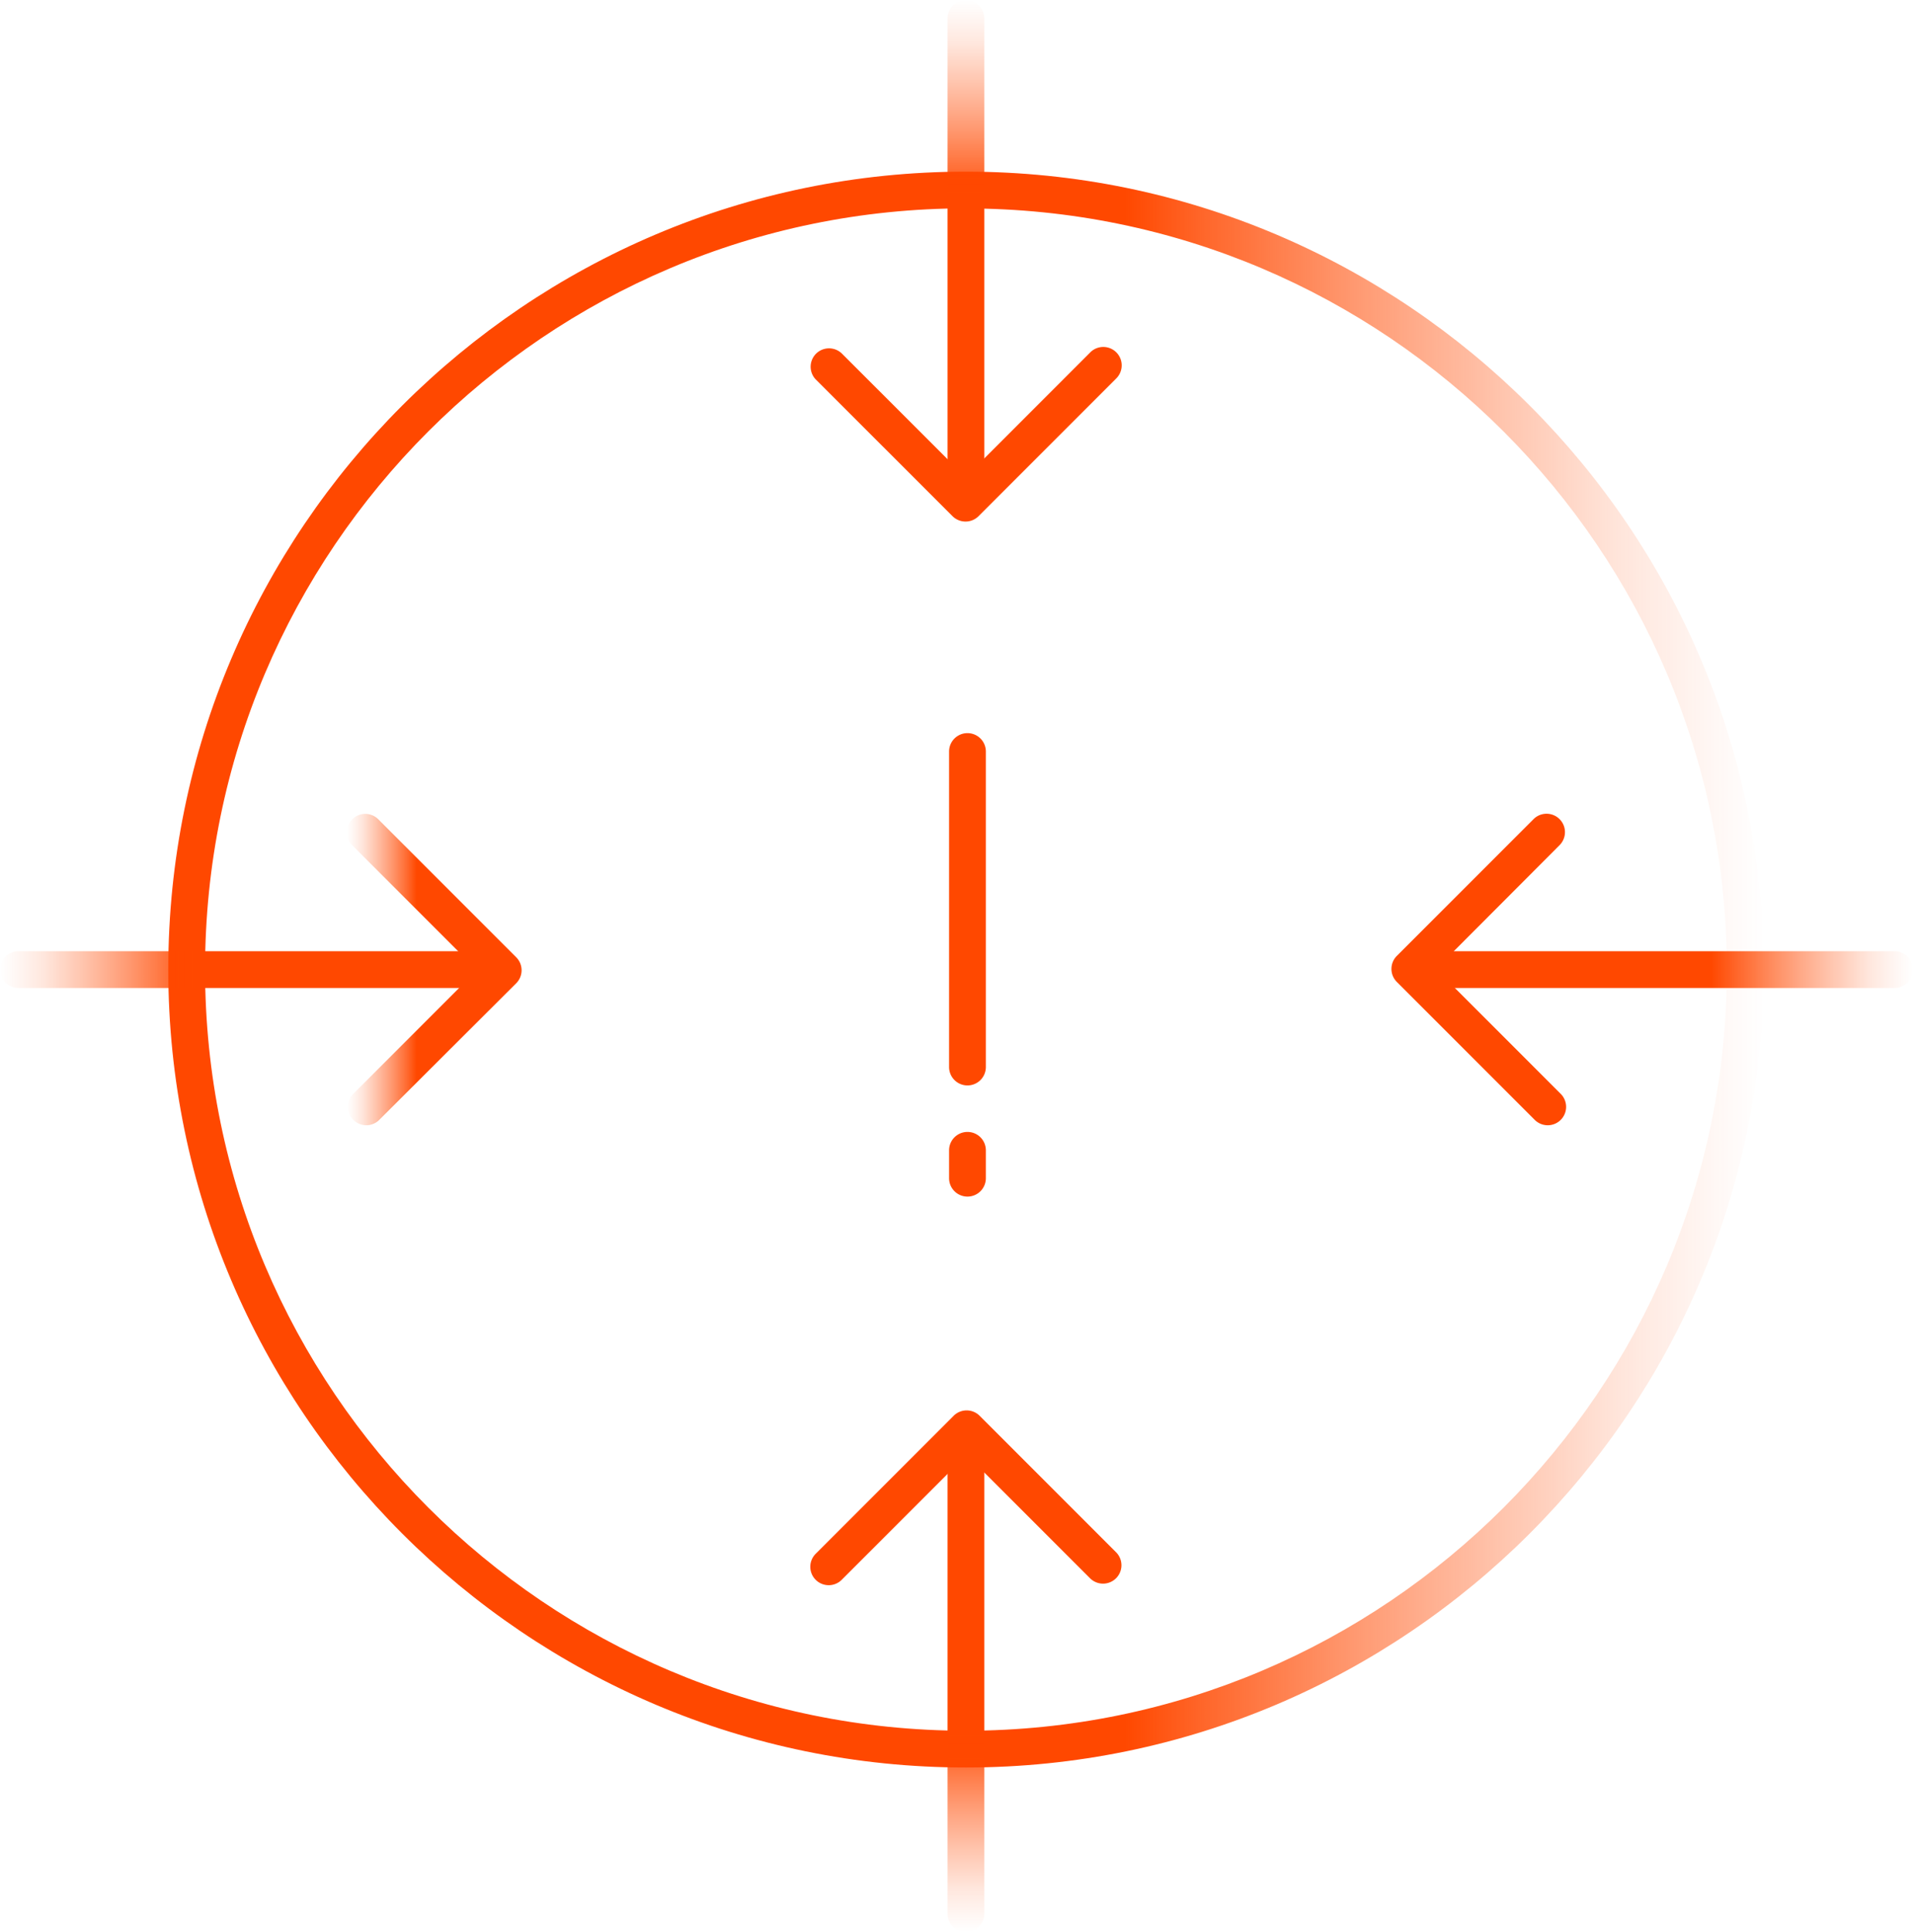
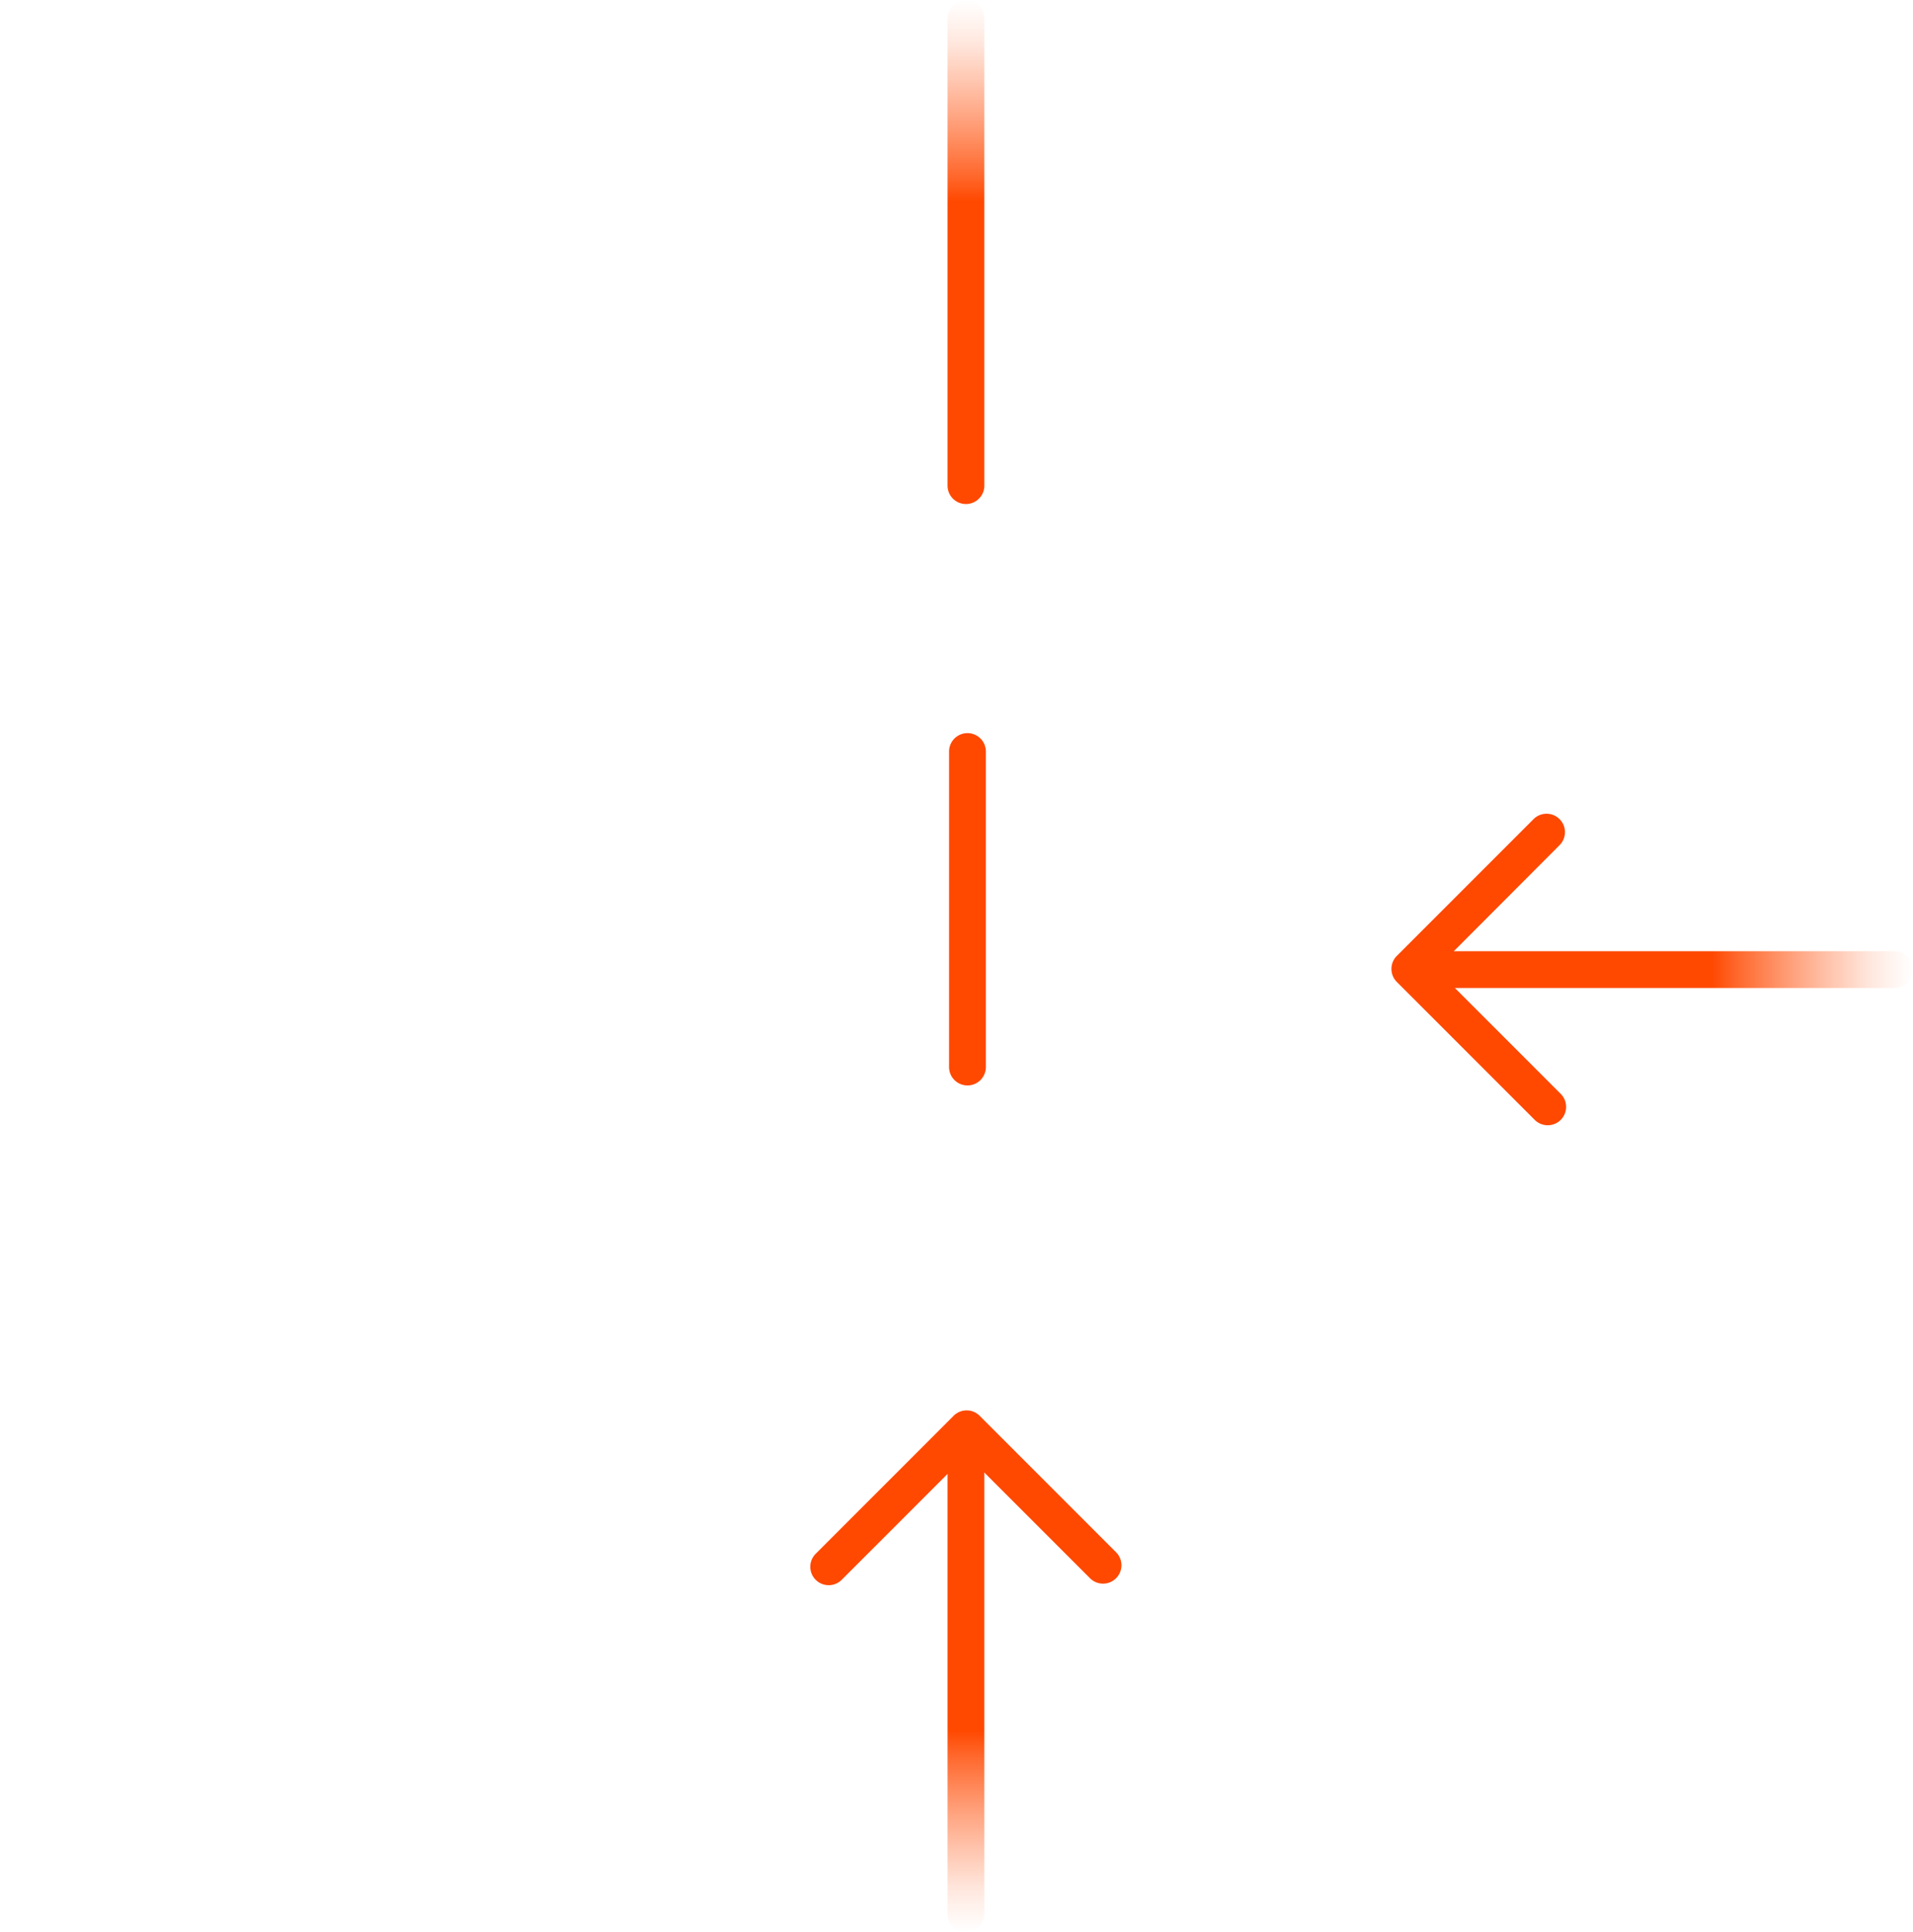
<svg xmlns="http://www.w3.org/2000/svg" xmlns:xlink="http://www.w3.org/1999/xlink" viewBox="0 0 416.07 420.1">
  <defs>
    <style>.cls-1{fill:url(#linear-gradient);}.cls-2{fill:url(#linear-gradient-2);}.cls-3{fill:url(#linear-gradient-3);}.cls-4{fill:url(#linear-gradient-4);}.cls-5{fill:url(#linear-gradient-5);}.cls-6{fill:url(#linear-gradient-6);}.cls-7{fill:url(#linear-gradient-7);}.cls-8{fill:url(#linear-gradient-8);}.cls-9{fill:url(#linear-gradient-9);}.cls-10{fill:url(#linear-gradient-10);}.cls-11{fill:url(#linear-gradient-11);}</style>
    <linearGradient id="linear-gradient" x1="383.58" y1="210.81" x2="36.6" y2="210.81" gradientUnits="userSpaceOnUse">
      <stop offset="0" stop-color="#ff4800" stop-opacity="0" />
      <stop offset="0.03" stop-color="#ff4800" stop-opacity="0.04" />
      <stop offset="0.09" stop-color="#ff4800" stop-opacity="0.14" />
      <stop offset="0.16" stop-color="#ff4800" stop-opacity="0.31" />
      <stop offset="0.25" stop-color="#ff4800" stop-opacity="0.54" />
      <stop offset="0.35" stop-color="#ff4800" stop-opacity="0.83" />
      <stop offset="0.4" stop-color="#ff4800" />
      <stop offset="1" stop-color="#ff4800" />
    </linearGradient>
    <linearGradient id="linear-gradient-2" x1="176.24" y1="94.42" x2="243.94" y2="94.42" gradientUnits="userSpaceOnUse">
      <stop offset="0" stop-color="#ff4800" />
      <stop offset="0.4" stop-color="#ff4800" />
      <stop offset="1" stop-color="#ff4800" />
    </linearGradient>
    <linearGradient id="linear-gradient-3" x1="210.09" y1="0" x2="210.09" y2="109.59" xlink:href="#linear-gradient" />
    <linearGradient id="linear-gradient-4" x1="176.24" y1="325.68" x2="243.94" y2="325.68" xlink:href="#linear-gradient-2" />
    <linearGradient id="linear-gradient-5" x1="210.09" y1="420.1" x2="210.09" y2="310.51" xlink:href="#linear-gradient" />
    <linearGradient id="linear-gradient-6" x1="302.66" y1="210.81" x2="340.63" y2="210.81" xlink:href="#linear-gradient-2" />
    <linearGradient id="linear-gradient-7" x1="416.07" y1="210.81" x2="306.47" y2="210.81" xlink:href="#linear-gradient" />
    <linearGradient id="linear-gradient-8" x1="75.44" y1="210.81" x2="113.4" y2="210.81" xlink:href="#linear-gradient" />
    <linearGradient id="linear-gradient-9" x1="0" y1="210.81" x2="109.59" y2="210.81" xlink:href="#linear-gradient" />
    <linearGradient id="linear-gradient-10" x1="206.42" y1="197.74" x2="214.42" y2="197.74" xlink:href="#linear-gradient-2" />
    <linearGradient id="linear-gradient-11" x1="206.42" y1="253.14" x2="214.42" y2="253.14" xlink:href="#linear-gradient-2" />
  </defs>
  <g id="Layer_2" data-name="Layer 2">
    <g id="Layer_1-2" data-name="Layer 1">
-       <path class="cls-1" d="M210.09,384.3c-95.67,0-173.49-77.83-173.49-173.49S114.42,37.32,210.09,37.32s173.49,77.83,173.49,173.49S305.75,384.3,210.09,384.3Zm0-339c-91.25,0-165.49,74.24-165.49,165.49S118.84,376.3,210.09,376.3s165.49-74.24,165.49-165.49S301.34,45.32,210.09,45.32Z" />
-       <path class="cls-2" d="M210,113.4a4,4,0,0,1-2.83-1.17L177.41,82.49a4,4,0,0,1,5.66-5.65L210,103.75l27.13-27.14a4,4,0,0,1,5.66,5.66l-30,30A4,4,0,0,1,210,113.4Z" />
      <path class="cls-3" d="M210.09,109.59a4,4,0,0,1-4-4V4a4,4,0,0,1,8,0V105.59A4,4,0,0,1,210.09,109.59Z" />
      <path class="cls-4" d="M180.24,344.66a4,4,0,0,1-2.83-6.83l30-30a4,4,0,0,1,5.66,0l29.74,29.74a4,4,0,0,1-5.66,5.65l-26.91-26.9-27.13,27.13A4,4,0,0,1,180.24,344.66Z" />
      <path class="cls-5" d="M210.09,420.1a4,4,0,0,1-4-4V314.51a4,4,0,0,1,8,0V416.1A4,4,0,0,1,210.09,420.1Z" />
      <path class="cls-6" d="M336.63,244.66a4,4,0,0,1-2.83-1.17l-30-30a4,4,0,0,1,0-5.65l29.74-29.74a4,4,0,0,1,5.66,5.66L312.32,210.7l27.13,27.13a4,4,0,0,1-2.82,6.83Z" />
      <path class="cls-7" d="M412.07,214.81H310.47a4,4,0,0,1,0-8h101.6a4,4,0,0,1,0,8Z" />
-       <path class="cls-8" d="M79.67,244.66a4,4,0,0,1-2.83-6.83l26.91-26.91L76.61,183.79a4,4,0,1,1,5.66-5.66l30,30a4,4,0,0,1,0,5.66L82.49,243.49A4,4,0,0,1,79.67,244.66Z" />
-       <path class="cls-9" d="M105.59,214.81H4a4,4,0,0,1,0-8H105.59a4,4,0,0,1,0,8Z" />
      <path class="cls-10" d="M210.42,236a4,4,0,0,1-4-4v-68.6a4,4,0,0,1,8,0V232A4,4,0,0,1,210.42,236Z" />
-       <path class="cls-11" d="M210.42,260.17a4,4,0,0,1-4-4v-6.06a4,4,0,0,1,8,0v6.06A4,4,0,0,1,210.42,260.17Z" />
    </g>
  </g>
</svg>